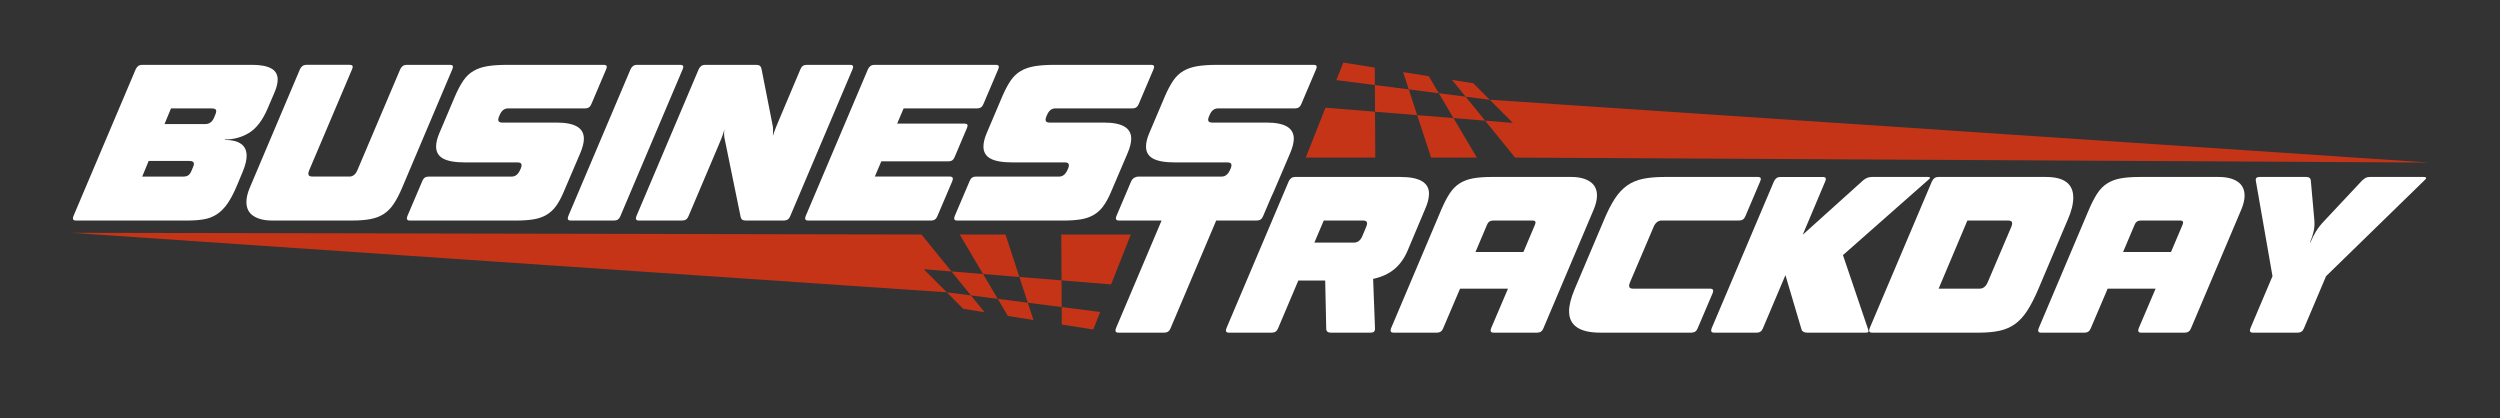
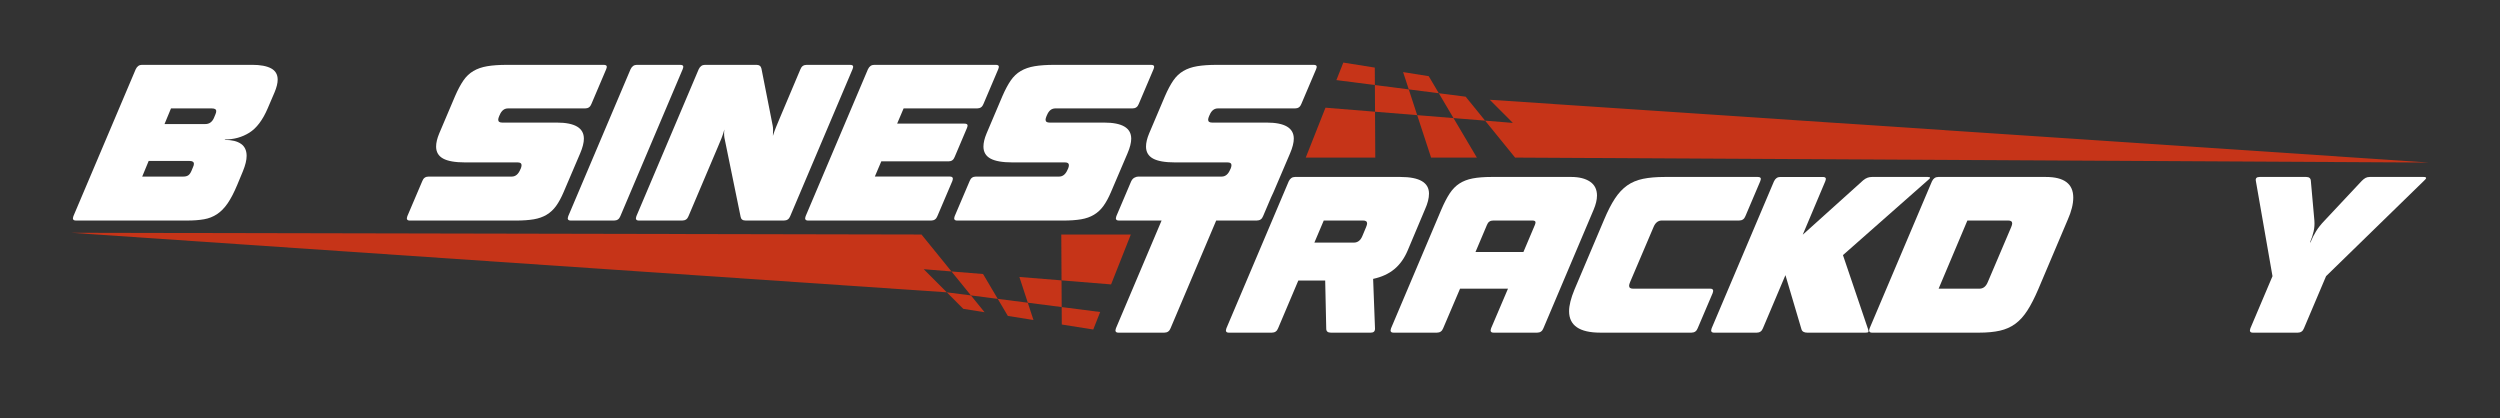
<svg xmlns="http://www.w3.org/2000/svg" id="Ebene_3" data-name="Ebene 3" viewBox="0 0 2490.35 416.75">
  <rect x="0" y="0" width="2490.35" height="416.75" fill="#333333" stroke="none" />
  <defs>
    <style>
      .cls-1 {
        fill: #c63418;
      }

      .cls-2 {
        fill: #fff;
      }
    </style>
  </defs>
  <g>
    <path class="cls-2" d="M240.07,143.29c-3.74-2.63-9.14-3.94-16.19-3.94l.21-.42c9,0,17.09-2.25,24.29-6.75,7.2-4.5,13.29-12.56,18.27-24.19l6.85-15.99c2.08-4.98,3.11-9.2,3.11-12.67,0-5.12-2.18-8.86-6.54-11.21-4.36-2.35-10.69-3.53-19-3.53h-109.63c-2.77,0-4.85,1.45-6.23,4.36l-62.08,146.38c-1.11,2.91-.28,4.36,2.49,4.36h111.08c6.23,0,11.73-.42,16.51-1.25,4.78-.83,9.1-2.52,12.98-5.09,3.87-2.56,7.4-6.16,10.59-10.8,3.18-4.64,6.36-10.76,9.55-18.38l5.61-13.5c2.49-6.09,3.74-11.21,3.74-15.36,0-5.4-1.87-9.41-5.61-12.04ZM192.32,166.34l-1.45,3.53c-.97,2.35-2.08,3.94-3.32,4.77-1.25.83-2.84,1.25-4.78,1.25h-41.11l6.44-15.57h40.69c2.91,0,4.36.97,4.36,2.91,0,.97-.28,2.01-.83,3.11ZM214.54,114.02l-1.45,3.53c-1.8,4.02-4.64,6.02-8.51,6.02h-40.69l6.44-15.57h40.7c2.91,0,4.36.9,4.36,2.7,0,.97-.28,2.08-.83,3.32Z" />
-     <path class="cls-2" d="M451.23,66.47c0-1.25-1.04-1.87-3.11-1.87h-43.19c-2.77,0-4.85,1.45-6.23,4.36l-42.56,100.28c-1.8,4.43-4.5,6.64-8.1,6.64h-36.96c-2.63,0-3.95-.97-3.95-2.91,0-.83.34-2.08,1.04-3.74l42.56-100.28c.42-1.11.62-1.94.62-2.49,0-1.25-1.04-1.87-3.11-1.87h-43.19c-2.77,0-4.85,1.45-6.23,4.36l-50.04,118.14c-2.22,5.26-3.32,9.97-3.32,14.12,0,6.23,2.32,10.87,6.96,13.91,4.64,3.05,10.9,4.57,18.79,4.57h79.31c7.34,0,13.53-.48,18.58-1.45,5.05-.97,9.45-2.66,13.18-5.09,3.74-2.42,7.02-5.74,9.86-9.97,2.84-4.22,5.64-9.58,8.41-16.09l50.04-118.14c.42-1.11.62-1.94.62-2.49Z" />
    <path class="cls-2" d="M581.62,138.1c0-10.66-9-15.99-26.99-15.99h-54.4c-2.63,0-3.94-.97-3.94-2.91,0-.83.34-2.08,1.04-3.74l.41-.83c1.8-4.43,4.57-6.64,8.31-6.64h76.82c3.04,0,5.12-1.45,6.23-4.36l14.74-34.67c.42-1.11.62-1.94.62-2.49,0-1.25-1.04-1.87-3.11-1.87h-96.34c-7.75,0-14.29.45-19.62,1.35-5.33.9-9.93,2.49-13.81,4.78-3.88,2.28-7.2,5.43-9.97,9.45-2.77,4.02-5.54,9.21-8.3,15.57l-15.78,37.17c-2.08,4.98-3.11,9.34-3.11,13.08,0,5.4,2.32,9.38,6.96,11.94,4.64,2.56,11.94,3.84,21.9,3.84h52.32c2.63,0,3.94.9,3.94,2.7,0,1.11-.28,2.28-.83,3.53l-.42.83c-1.94,4.71-4.78,7.06-8.51,7.06h-82.84c-3.05,0-5.12,1.45-6.23,4.36l-14.95,35.09c-1.11,2.91-.28,4.36,2.49,4.36h105.48c7.06,0,13.04-.42,17.96-1.25,4.91-.83,9.2-2.35,12.87-4.57,3.67-2.21,6.82-5.15,9.45-8.82,2.63-3.67,5.12-8.27,7.47-13.81l16.4-38.41c2.49-5.81,3.74-10.73,3.74-14.74Z" />
    <path class="cls-2" d="M680.66,66.47c0-1.25-1.04-1.87-3.11-1.87h-43.19c-2.77,0-4.85,1.45-6.23,4.36l-62.08,146.38c-1.11,2.91-.28,4.36,2.49,4.36h43.19c3.04,0,5.12-1.45,6.23-4.36l62.08-146.38c.41-1.11.62-1.94.62-2.49Z" />
    <path class="cls-2" d="M849.87,66.47c0-1.25-1.04-1.87-3.11-1.87h-43.19c-3.05,0-5.12,1.45-6.23,4.36l-20.35,48.17c-1.52,3.6-2.87,6.85-4.05,9.76-1.18,2.91-2.18,5.75-3.01,8.51.28-4.84.21-8.23-.21-10.17l-11.21-56.89c-.55-2.49-2.22-3.74-4.98-3.74h-51.28c-2.77,0-4.85,1.45-6.23,4.36l-62.08,146.38c-1.11,2.91-.28,4.36,2.49,4.36h43.19c3.04,0,5.12-1.45,6.23-4.36l29.07-68.52c1.38-3.18,2.63-6.16,3.74-8.93,1.11-2.77,2.08-5.74,2.91-8.93-.28,2.35-.35,4.36-.21,6.02.14,1.66.34,2.98.62,3.94l15.78,77.03c.42,2.49,2.08,3.74,4.98,3.74h38.2c3.04,0,5.12-1.45,6.23-4.36l62.08-146.38c.42-1.11.62-1.94.62-2.49Z" />
    <path class="cls-2" d="M944.96,160.73c2.91,0,4.91-1.45,6.02-4.36l12.25-28.86c.42-1.11.62-1.94.62-2.49,0-1.25-1.04-1.87-3.11-1.87h-67.06l6.44-15.16h73.29c3.04,0,5.12-1.45,6.23-4.36l14.74-34.67c.42-1.11.62-1.94.62-2.49,0-1.25-1.04-1.87-3.11-1.87h-121.05c-2.77,0-4.85,1.45-6.23,4.36l-62.08,146.38c-1.11,2.91-.28,4.36,2.49,4.36h122.5c3.04,0,5.12-1.45,6.23-4.36l14.95-35.09c1.11-2.91.28-4.36-2.49-4.36h-74.75l6.44-15.16h67.06Z" />
    <path class="cls-2" d="M1126.85,138.1c0-10.66-9-15.99-26.99-15.99h-54.4c-2.63,0-3.94-.97-3.94-2.91,0-.83.34-2.08,1.04-3.74l.41-.83c1.8-4.43,4.57-6.64,8.31-6.64h76.82c3.04,0,5.12-1.45,6.23-4.36l14.74-34.67c.42-1.11.62-1.94.62-2.49,0-1.25-1.04-1.87-3.11-1.87h-96.34c-7.75,0-14.29.45-19.62,1.35-5.33.9-9.93,2.49-13.81,4.78-3.88,2.28-7.2,5.43-9.97,9.45-2.77,4.02-5.54,9.21-8.3,15.57l-15.78,37.17c-2.08,4.98-3.11,9.34-3.11,13.08,0,5.4,2.32,9.38,6.96,11.94,4.64,2.56,11.94,3.84,21.9,3.84h52.32c2.63,0,3.94.9,3.94,2.7,0,1.11-.28,2.28-.83,3.53l-.42.83c-1.94,4.71-4.78,7.06-8.51,7.06h-82.84c-3.05,0-5.12,1.45-6.23,4.36l-14.95,35.09c-1.11,2.91-.28,4.36,2.49,4.36h105.48c7.06,0,13.04-.42,17.96-1.25,4.91-.83,9.2-2.35,12.87-4.57,3.67-2.21,6.82-5.15,9.45-8.82,2.63-3.67,5.12-8.27,7.47-13.81l16.4-38.41c2.49-5.81,3.74-10.73,3.74-14.74Z" />
    <path class="cls-2" d="M1223.93,219.67h28.06c3.04,0,5.12-1.45,6.23-4.36l7.86-18.48c.88-1.74,1.74-3.6,2.58-5.58l16.4-38.41c2.49-5.81,3.74-10.73,3.74-14.74,0-10.66-9-15.99-26.99-15.99h-54.4c-2.63,0-3.94-.97-3.94-2.91,0-.83.34-2.08,1.04-3.74l.41-.83c1.8-4.43,4.57-6.64,8.31-6.64h76.82c3.04,0,5.12-1.45,6.23-4.36l14.74-34.67c.42-1.11.62-1.94.62-2.49,0-1.25-1.04-1.87-3.12-1.87h-96.34c-7.75,0-14.29.45-19.62,1.35-5.33.9-9.93,2.49-13.81,4.78-3.88,2.28-7.2,5.43-9.97,9.45-2.77,4.02-5.54,9.21-8.3,15.57l-15.78,37.17c-2.08,4.98-3.11,9.34-3.11,13.08,0,5.4,2.32,9.38,6.96,11.94,4.64,2.56,11.94,3.84,21.9,3.84h52.32c2.63,0,3.94.9,3.94,2.7,0,1.11-.28,2.28-.83,3.53l-.42.83c-1.94,4.71-4.78,7.06-8.51,7.06h-82.84c-1.23,0-2.3.25-3.21.72-1.73.58-3.11,1.91-4.11,4.02l-14.74,34.67c-1.11,2.91-.28,4.36,2.49,4.36h.47c.14,0,.26.03.41.03h41.67l-45.46,107.31c-1.11,2.91-.28,4.36,2.49,4.36h45.68c3.04,0,5.12-1.45,6.23-4.36l45.46-107.31h9.41c1.04,0,2.04-.01,3.03-.03Z" />
    <path class="cls-2" d="M1388.92,268.15c5.61-4.64,10.07-10.9,13.39-18.79l17.23-40.9c2.63-5.81,3.94-11,3.94-15.57,0-11.07-9.48-16.61-28.44-16.61h-105.06c-2.77,0-4.85,1.45-6.23,4.36l-62.08,146.38c-1.11,2.91-.28,4.36,2.49,4.36h42.77c3.04,0,5.12-1.45,6.23-4.36l20.14-47.55h26.78l1.04,47.96c0,2.63,1.52,3.94,4.57,3.94h39.86c2.77,0,4.15-1.31,4.15-3.94l-1.87-49.62c8.44-1.8,15.47-5.02,21.07-9.65ZM1360.79,226.31l-3.74,8.93c-1.8,4.29-4.64,6.44-8.51,6.44h-39.24l9.34-22.01h39.24c2.63,0,3.95.97,3.95,2.91,0,.83-.35,2.08-1.04,3.74Z" />
    <path class="cls-2" d="M1590.84,194.96c0-6.23-2.32-10.9-6.96-14.02-4.64-3.11-10.9-4.67-18.79-4.67h-79.11c-7.47,0-13.77.49-18.89,1.45-5.12.97-9.55,2.67-13.29,5.09-3.74,2.42-6.99,5.75-9.76,9.97-2.77,4.22-5.54,9.59-8.31,16.09l-50.04,118.14c-1.11,2.91-.28,4.36,2.49,4.36h43.19c3.04,0,5.12-1.45,6.23-4.36l16.82-39.45h47.75l-16.82,39.45c-1.11,2.91-.28,4.36,2.49,4.36h43.39c3.04,0,5.12-1.45,6.23-4.36l50.04-118.14c2.21-5.26,3.32-9.89,3.32-13.91ZM1528.97,224.03l-11.42,26.99h-47.75l11.42-26.99c1.11-2.91,3.18-4.36,6.23-4.36h39.03c2.08,0,3.11.62,3.11,1.87,0,.55-.21,1.39-.62,2.49Z" />
    <path class="cls-2" d="M1703.58,287.56h-76.82c-2.63,0-3.95-.97-3.95-2.91,0-.83.34-2.08,1.04-3.74l23.26-54.61c1.8-4.43,4.57-6.64,8.3-6.64h77.03c3.04,0,5.12-1.45,6.23-4.36l14.74-34.67c.41-1.11.62-1.94.62-2.49,0-1.25-1.04-1.87-3.11-1.87h-92.39c-8.58,0-15.88.62-21.9,1.87-6.02,1.25-11.28,3.46-15.78,6.64-4.5,3.19-8.55,7.51-12.15,12.98-3.6,5.47-7.2,12.49-10.8,21.07l-29.48,69.55c-3.6,8.72-5.4,15.92-5.4,21.59,0,14.26,10.38,21.39,31.14,21.39h90.73c3.04,0,5.12-1.45,6.23-4.36l14.95-35.09c1.11-2.91.28-4.36-2.49-4.36Z" />
    <path class="cls-2" d="M1835.83,254.14l84.51-74.54c1.52-1.25,2.28-2.08,2.28-2.49,0-.55-.76-.83-2.28-.83h-55.64c-1.53,0-2.98.24-4.36.73-1.39.49-2.84,1.35-4.36,2.6l-60.21,54.19,22.42-53.15c.41-1.11.62-1.94.62-2.49,0-1.25-1.04-1.87-3.11-1.87h-42.36c-2.77,0-4.85,1.45-6.23,4.36l-62.08,146.38c-1.11,2.91-.28,4.36,2.49,4.36h42.36c3.04,0,5.12-1.45,6.23-4.36l22.42-52.95,15.99,53.98c.69,2.22,2.63,3.32,5.81,3.32h57.93c1.52,0,2.46-.21,2.8-.62.34-.42.31-1.25-.1-2.49l-25.12-74.12Z" />
    <path class="cls-2" d="M2059.86,218.63c3.6-8.17,5.4-15.43,5.4-21.8,0-13.7-9.07-20.55-27.2-20.55h-107.34c-2.77,0-4.85,1.45-6.23,4.36l-62.08,146.38c-1.11,2.91-.28,4.36,2.49,4.36h106.3c8.17,0,15.16-.66,20.97-1.97,5.81-1.31,10.93-3.6,15.36-6.85,4.43-3.25,8.44-7.68,12.04-13.29,3.6-5.61,7.2-12.63,10.8-21.07l29.48-69.56ZM2003.39,226.31l-23.25,54.61c-1.8,4.43-4.57,6.64-8.31,6.64h-40.69l28.65-67.89h40.69c2.63,0,3.95.97,3.95,2.91,0,.83-.35,2.08-1.04,3.74Z" />
-     <path class="cls-2" d="M2228.98,180.95c-4.64-3.11-10.9-4.67-18.79-4.67h-79.11c-7.47,0-13.77.49-18.89,1.45-5.12.97-9.55,2.67-13.29,5.09-3.74,2.42-6.99,5.75-9.76,9.97-2.77,4.22-5.54,9.59-8.31,16.09l-50.04,118.14c-1.11,2.91-.28,4.36,2.49,4.36h43.19c3.04,0,5.12-1.45,6.23-4.36l16.82-39.45h47.75l-16.82,39.45c-1.11,2.91-.28,4.36,2.49,4.36h43.39c3.04,0,5.12-1.45,6.23-4.36l50.04-118.14c2.21-5.26,3.32-9.89,3.32-13.91,0-6.23-2.32-10.9-6.96-14.02ZM2174.06,224.03l-11.42,26.99h-47.75l11.42-26.99c1.11-2.91,3.18-4.36,6.23-4.36h39.03c2.08,0,3.11.62,3.11,1.87,0,.55-.21,1.39-.62,2.49Z" />
    <path class="cls-2" d="M2414.28,176.28h-53.78c-1.52,0-2.87.31-4.05.93-1.18.62-2.46,1.63-3.84,3.01l-37.17,39.66c-3.46,3.6-6.23,7.09-8.31,10.49-2.08,3.39-3.95,7.1-5.61,11.11h-.42c1.66-4.01,2.87-7.71,3.63-11.11.76-3.39,1-6.88.73-10.49l-3.53-39.66c-.14-2.63-1.66-3.94-4.57-3.94h-46.51c-2.91,0-4.15,1.25-3.74,3.74l16.61,95.09-22.01,51.91c-1.11,2.91-.28,4.36,2.49,4.36h44.64c3.04,0,5.12-1.45,6.23-4.36l22.01-51.91,97.59-95.09c1.38-1.25,2.08-2.14,2.08-2.7,0-.69-.83-1.04-2.49-1.04Z" />
  </g>
  <g>
    <polygon class="cls-1" points="1338.14 62.34 1331.23 79.79 1369.58 84.71 1369.48 67.33 1338.14 62.34" />
    <polygon class="cls-1" points="1423.21 75.88 1397.69 71.82 1403.33 89.04 1433.26 92.88 1423.21 75.88" />
-     <polygon class="cls-1" points="1467.59 82.94 1446.41 79.57 1460 96.31 1484.01 99.39 1467.59 82.94" />
    <polygon class="cls-1" points="1433.26 92.88 1447.89 117.63 1479.37 120.18 1460 96.31 1433.26 92.88" />
    <polygon class="cls-1" points="1369.58 84.71 1369.72 111.29 1411.72 114.7 1403.33 89.04 1369.58 84.71" />
    <polygon class="cls-1" points="1300.71 156.98 1369.97 156.98 1369.72 111.29 1320.36 107.28 1300.71 156.98" />
    <polygon class="cls-1" points="1425.56 156.98 1471.16 156.98 1447.89 117.63 1411.72 114.7 1425.56 156.98" />
    <polygon class="cls-1" points="2419.59 161.92 1484.01 99.39 1507.01 122.43 1479.37 120.18 1509.23 156.98 2419.59 161.92" />
  </g>
  <g>
    <polygon class="cls-1" points="1089.03 328.25 1095.93 310.8 1057.59 305.88 1057.68 323.26 1089.03 328.25" />
    <polygon class="cls-1" points="1003.96 314.71 1029.47 318.77 1023.84 301.55 993.9 297.71 1003.96 314.71" />
    <polygon class="cls-1" points="959.58 307.65 980.76 311.02 967.17 294.28 943.15 291.2 959.58 307.65" />
    <polygon class="cls-1" points="993.9 297.71 979.27 272.96 947.8 270.41 967.17 294.28 993.9 297.71" />
    <polygon class="cls-1" points="1057.59 305.88 1057.44 279.3 1015.44 275.89 1023.84 301.55 1057.59 305.88" />
    <polygon class="cls-1" points="1126.46 233.61 1057.19 233.61 1057.44 279.3 1106.8 283.31 1126.46 233.61" />
-     <polygon class="cls-1" points="1001.61 233.61 956.01 233.61 979.27 272.96 1015.44 275.89 1001.61 233.61" />
    <polygon class="cls-1" points="70.68 231.88 943.15 291.2 920.16 268.16 947.8 270.41 917.93 233.61 70.68 231.88" />
  </g>
</svg>